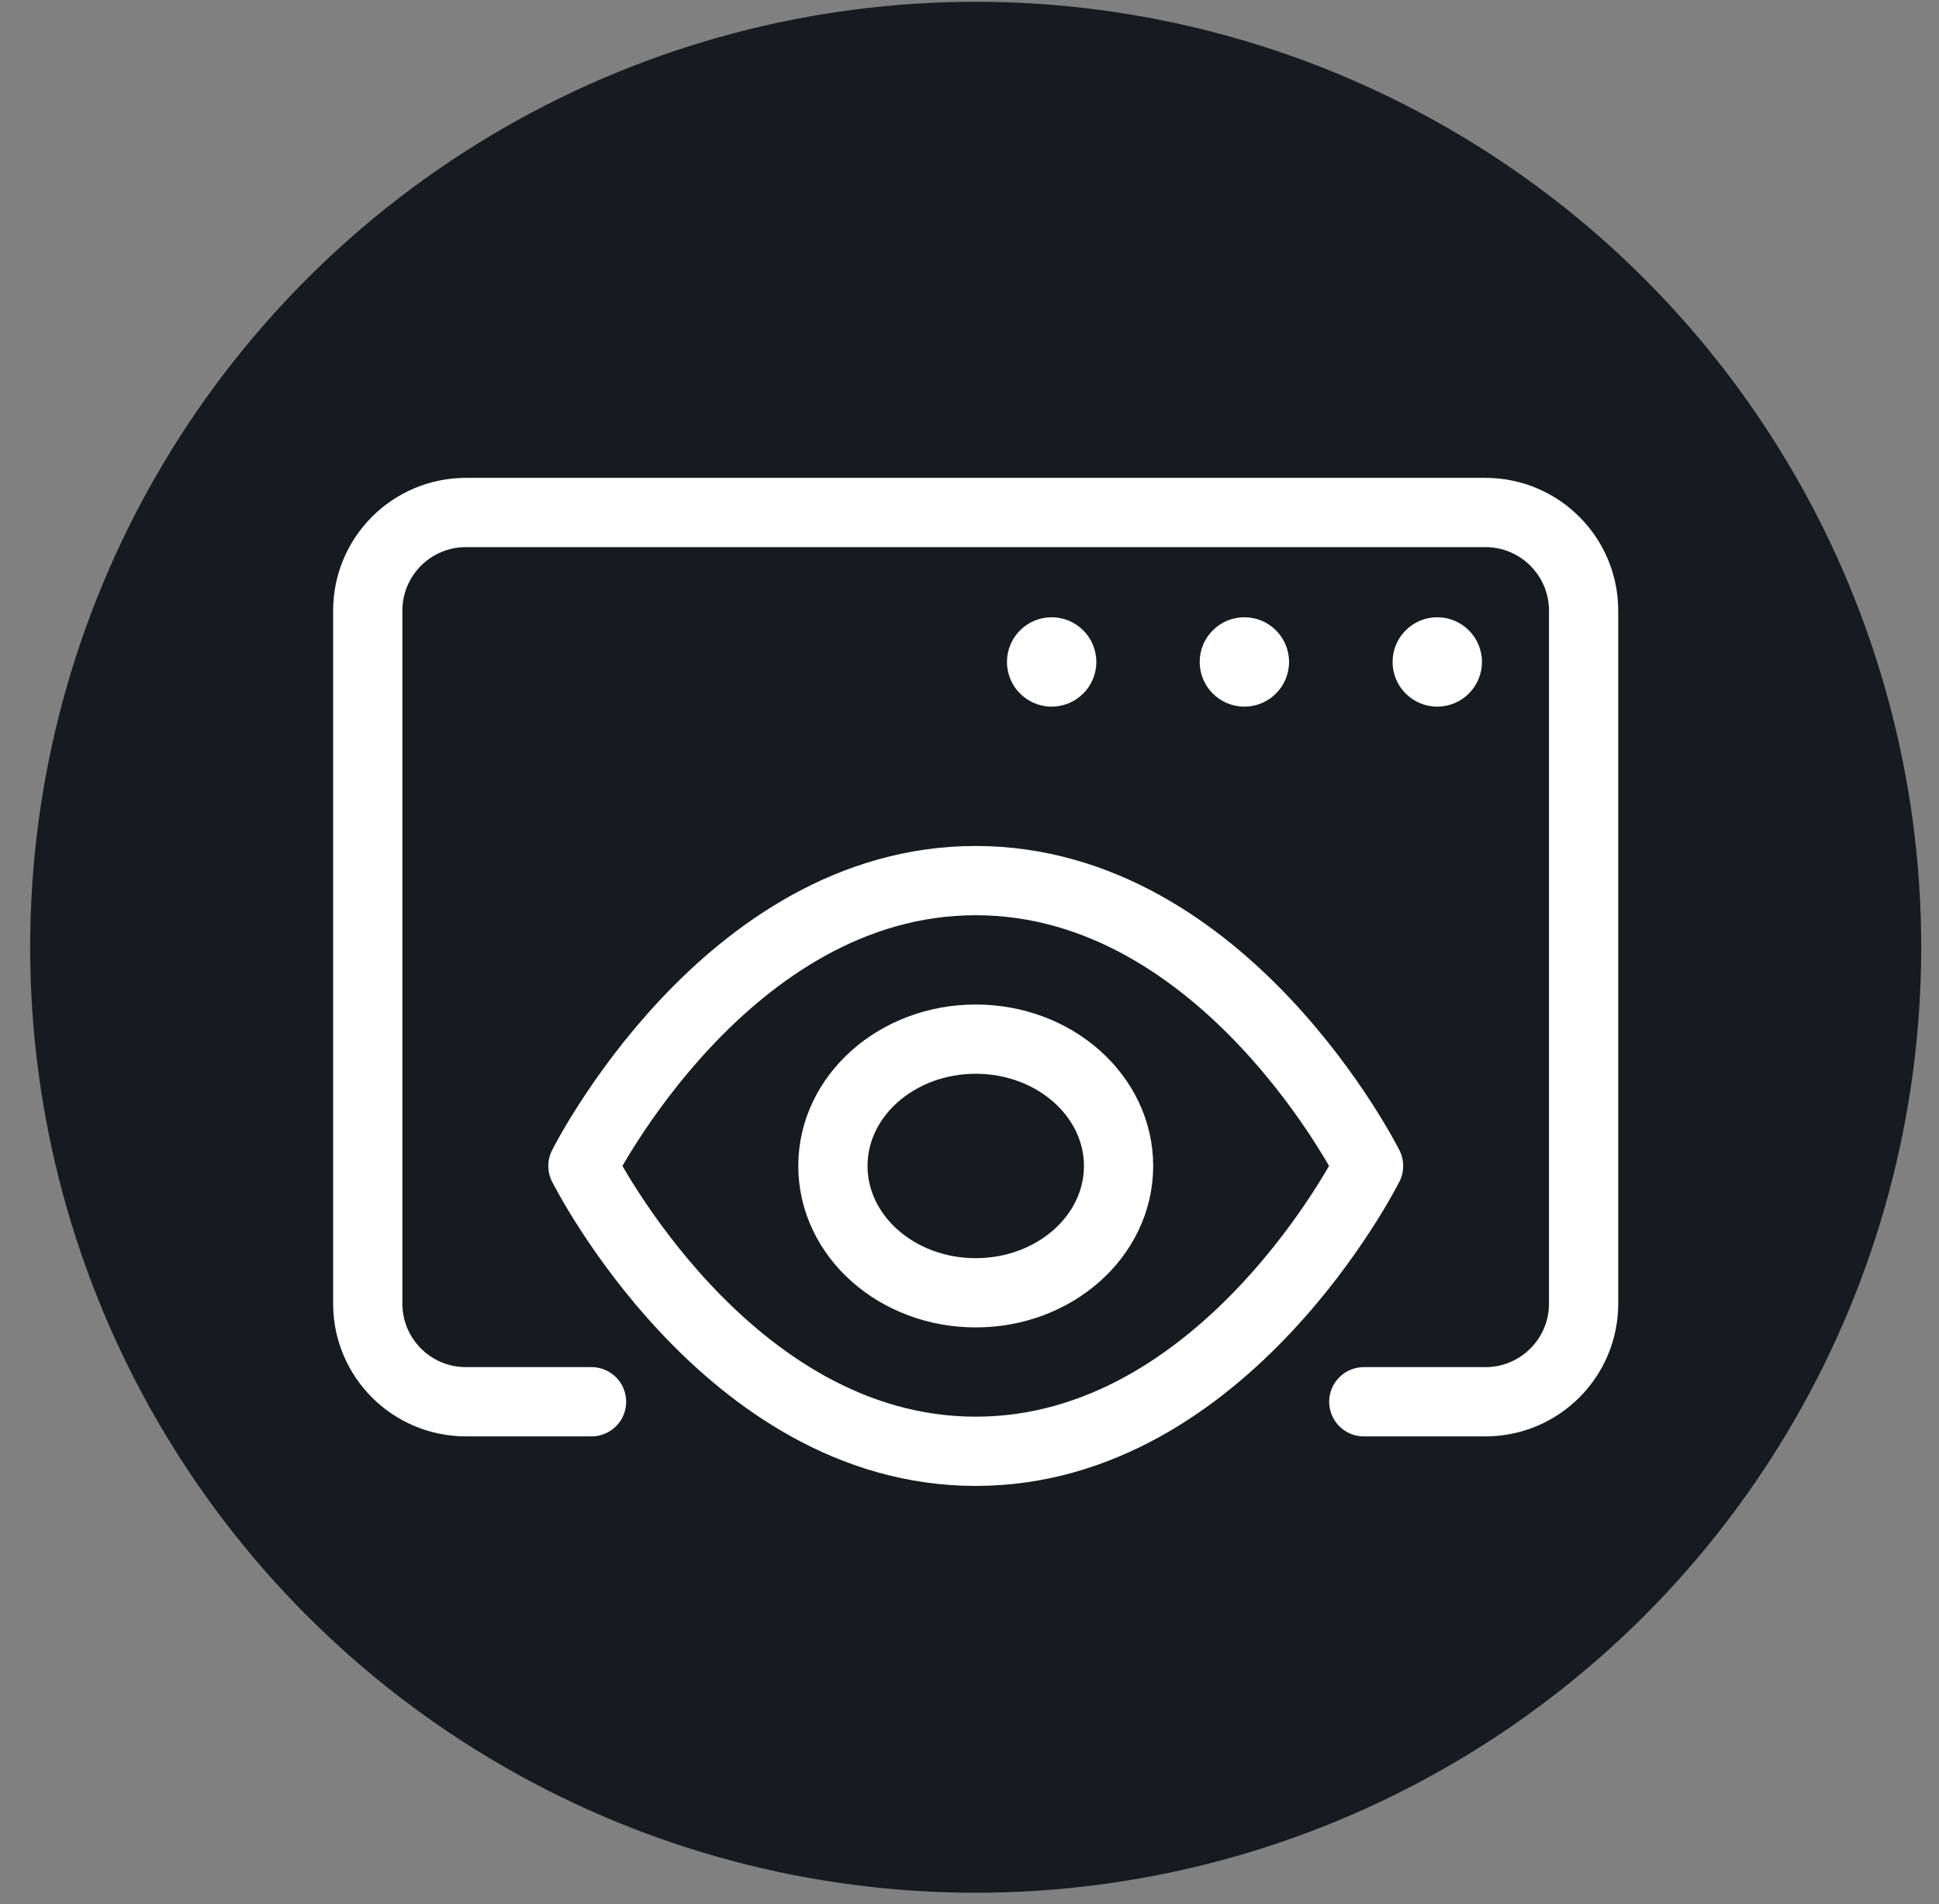
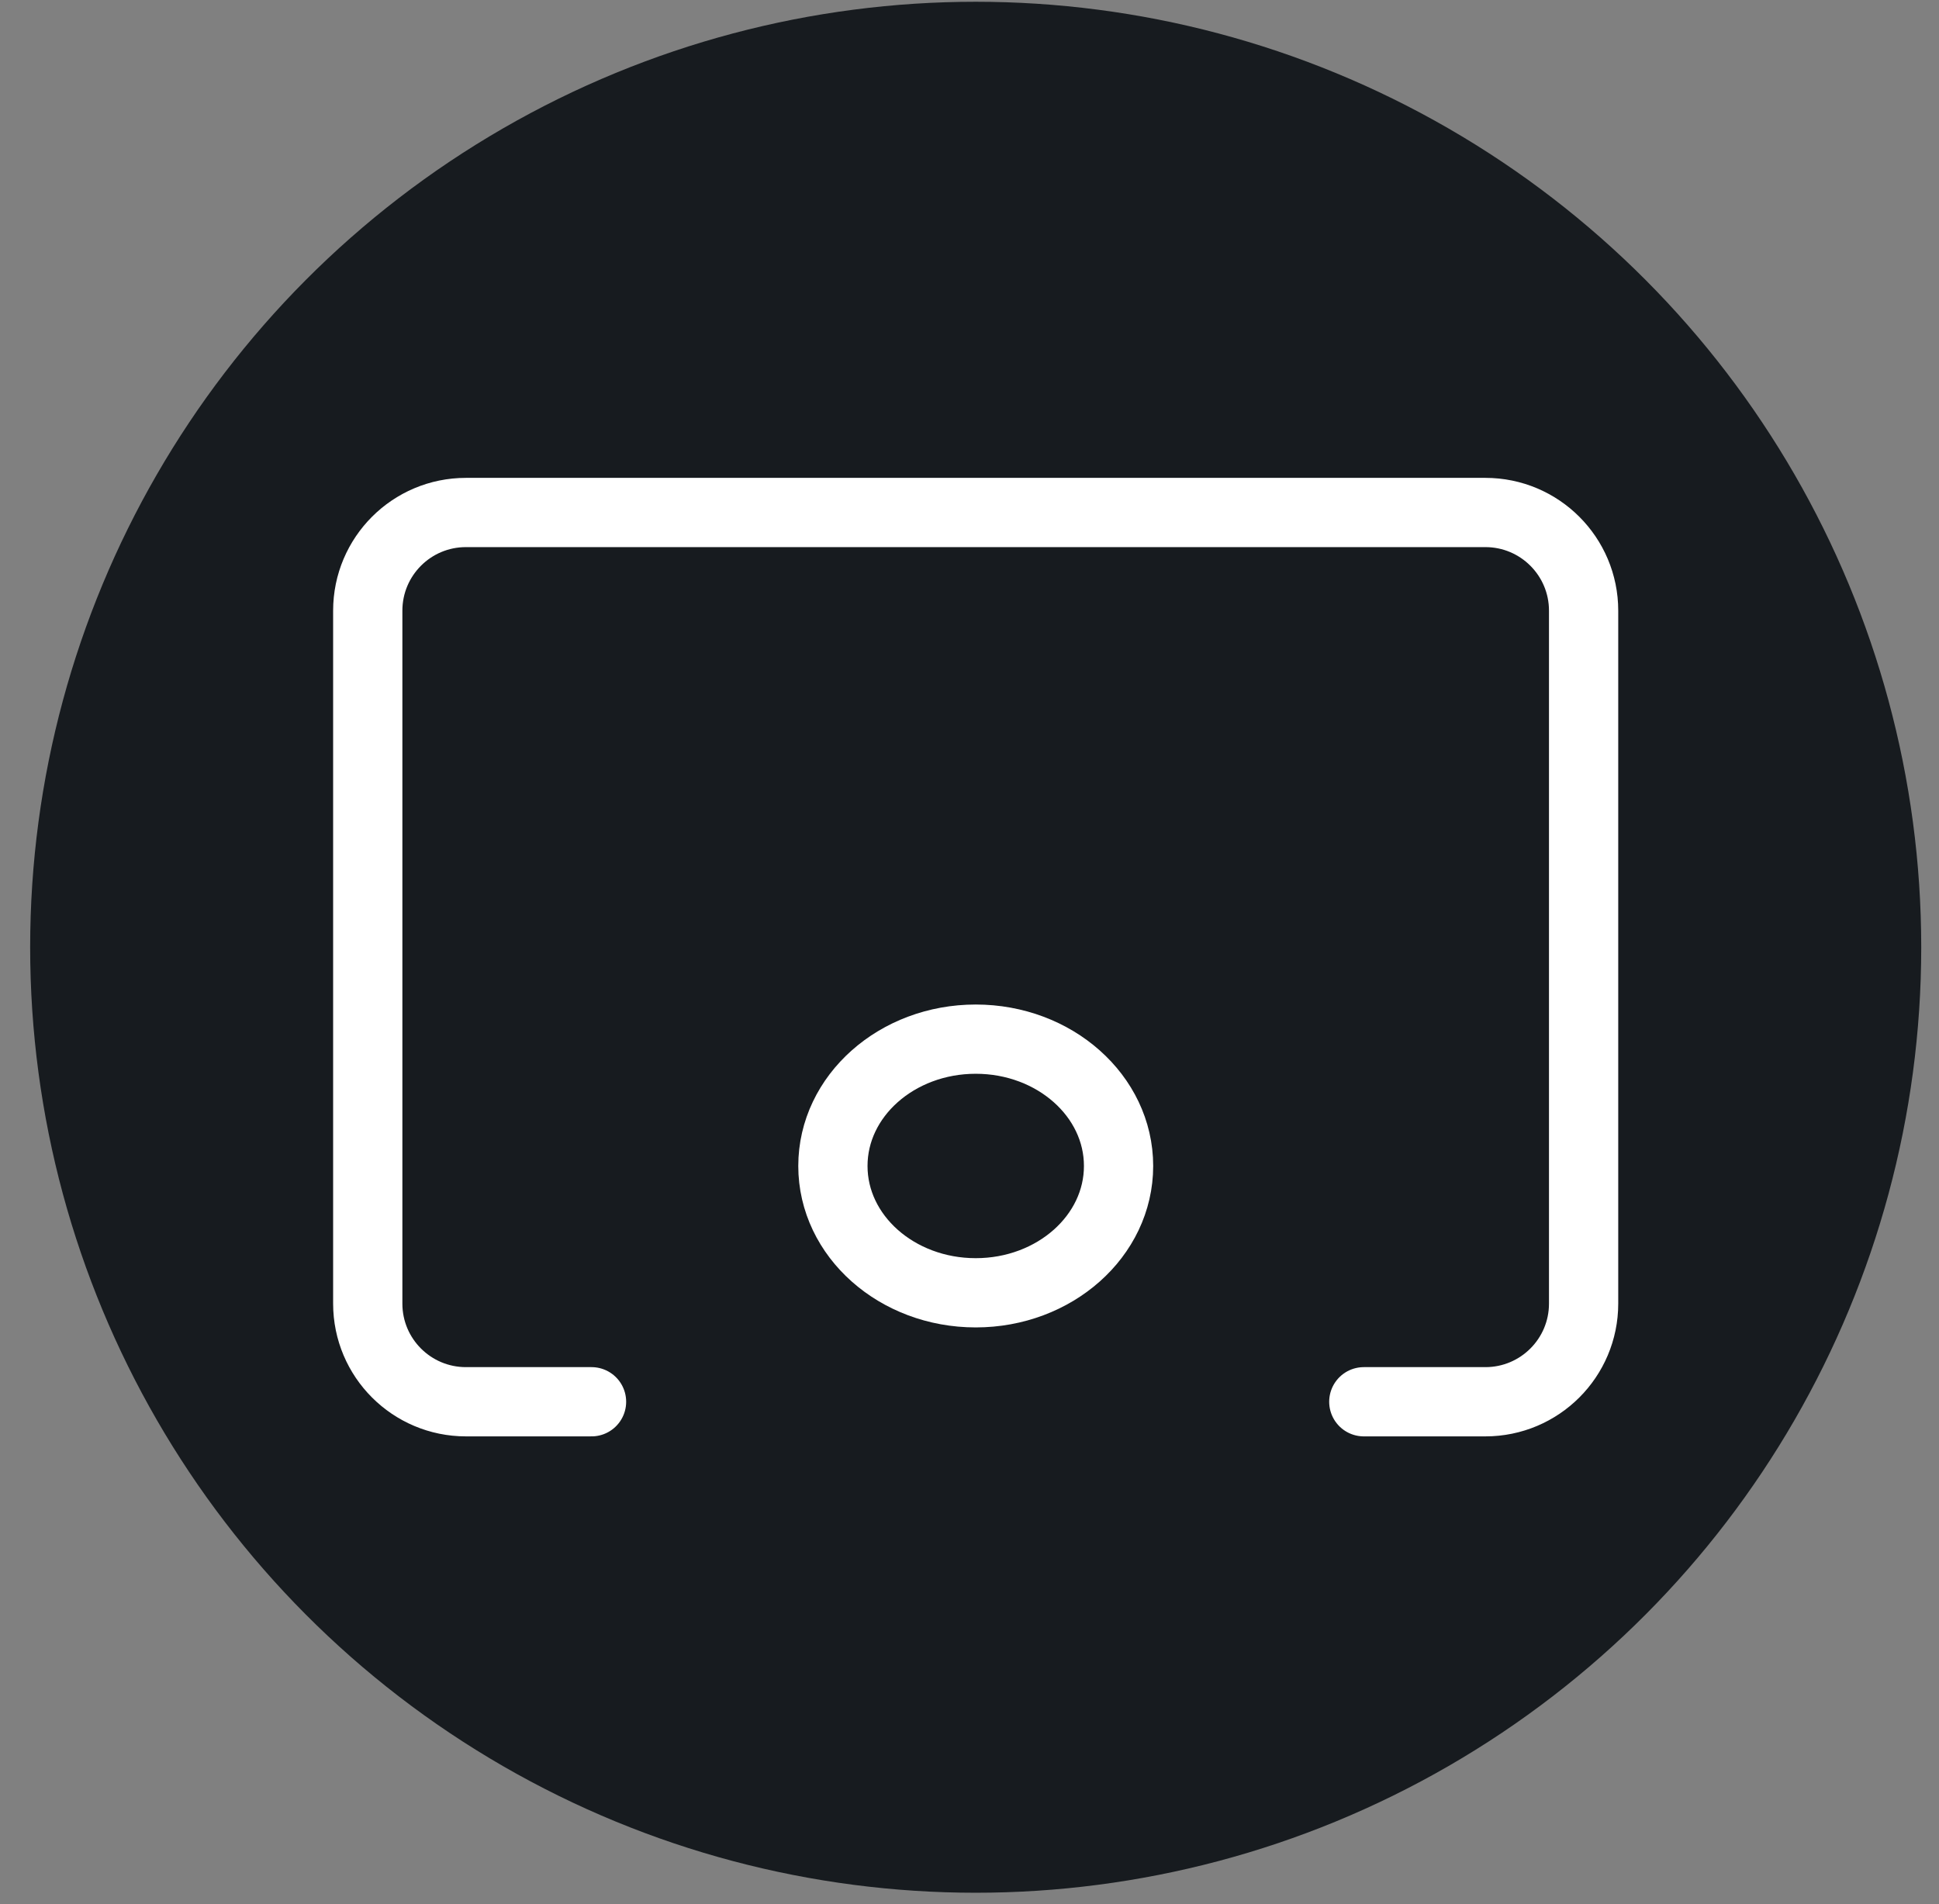
<svg xmlns="http://www.w3.org/2000/svg" width="56" height="55" viewBox="0 0 56 55" fill="none">
  <rect x="0" y="0" width="56" height="55" fill="#808080" stroke="none" />
  <circle cx="28.179" cy="27.359" r="27.308" fill="#171B1F" />
-   <path fill-rule="evenodd" clip-rule="evenodd" d="M42.8 19.119C42.8 19.831 42.222 20.409 41.509 20.409C40.797 20.409 40.219 19.831 40.219 19.119C40.219 18.406 40.797 17.828 41.509 17.828C42.222 17.828 42.8 18.406 42.8 19.119ZM37.229 19.119C37.229 19.831 36.651 20.409 35.939 20.409C35.226 20.409 34.648 19.831 34.648 19.119C34.648 18.406 35.226 17.828 35.939 17.828C36.651 17.828 37.229 18.406 37.229 19.119ZM31.663 19.119C31.663 19.831 31.085 20.409 30.372 20.409C29.66 20.409 29.082 19.831 29.082 19.119C29.082 18.406 29.66 17.828 30.372 17.828C31.085 17.828 31.663 18.406 31.663 19.119Z" fill="white" />
  <path d="M17.084 40.486H13.457C11.89 40.486 10.621 39.217 10.621 37.651V17.638C10.621 16.071 11.89 14.802 13.456 14.802H42.9C44.466 14.802 45.736 16.072 45.736 17.638V37.651C45.736 39.217 44.466 40.486 42.9 40.486H39.388" stroke="white" stroke-width="2" stroke-linecap="round" stroke-linejoin="round" />
-   <path fill-rule="evenodd" clip-rule="evenodd" d="M16.836 33.675C16.836 33.675 20.962 25.434 28.18 25.434C35.398 25.434 39.525 33.675 39.525 33.675C39.525 33.675 35.398 41.917 28.18 41.917C20.962 41.917 16.836 33.675 16.836 33.675Z" stroke="white" stroke-width="2" stroke-linecap="round" stroke-linejoin="round" />
  <ellipse cx="28.18" cy="33.676" rx="4.125" ry="3.663" stroke="white" stroke-width="2" stroke-linecap="round" stroke-linejoin="round" />
</svg>